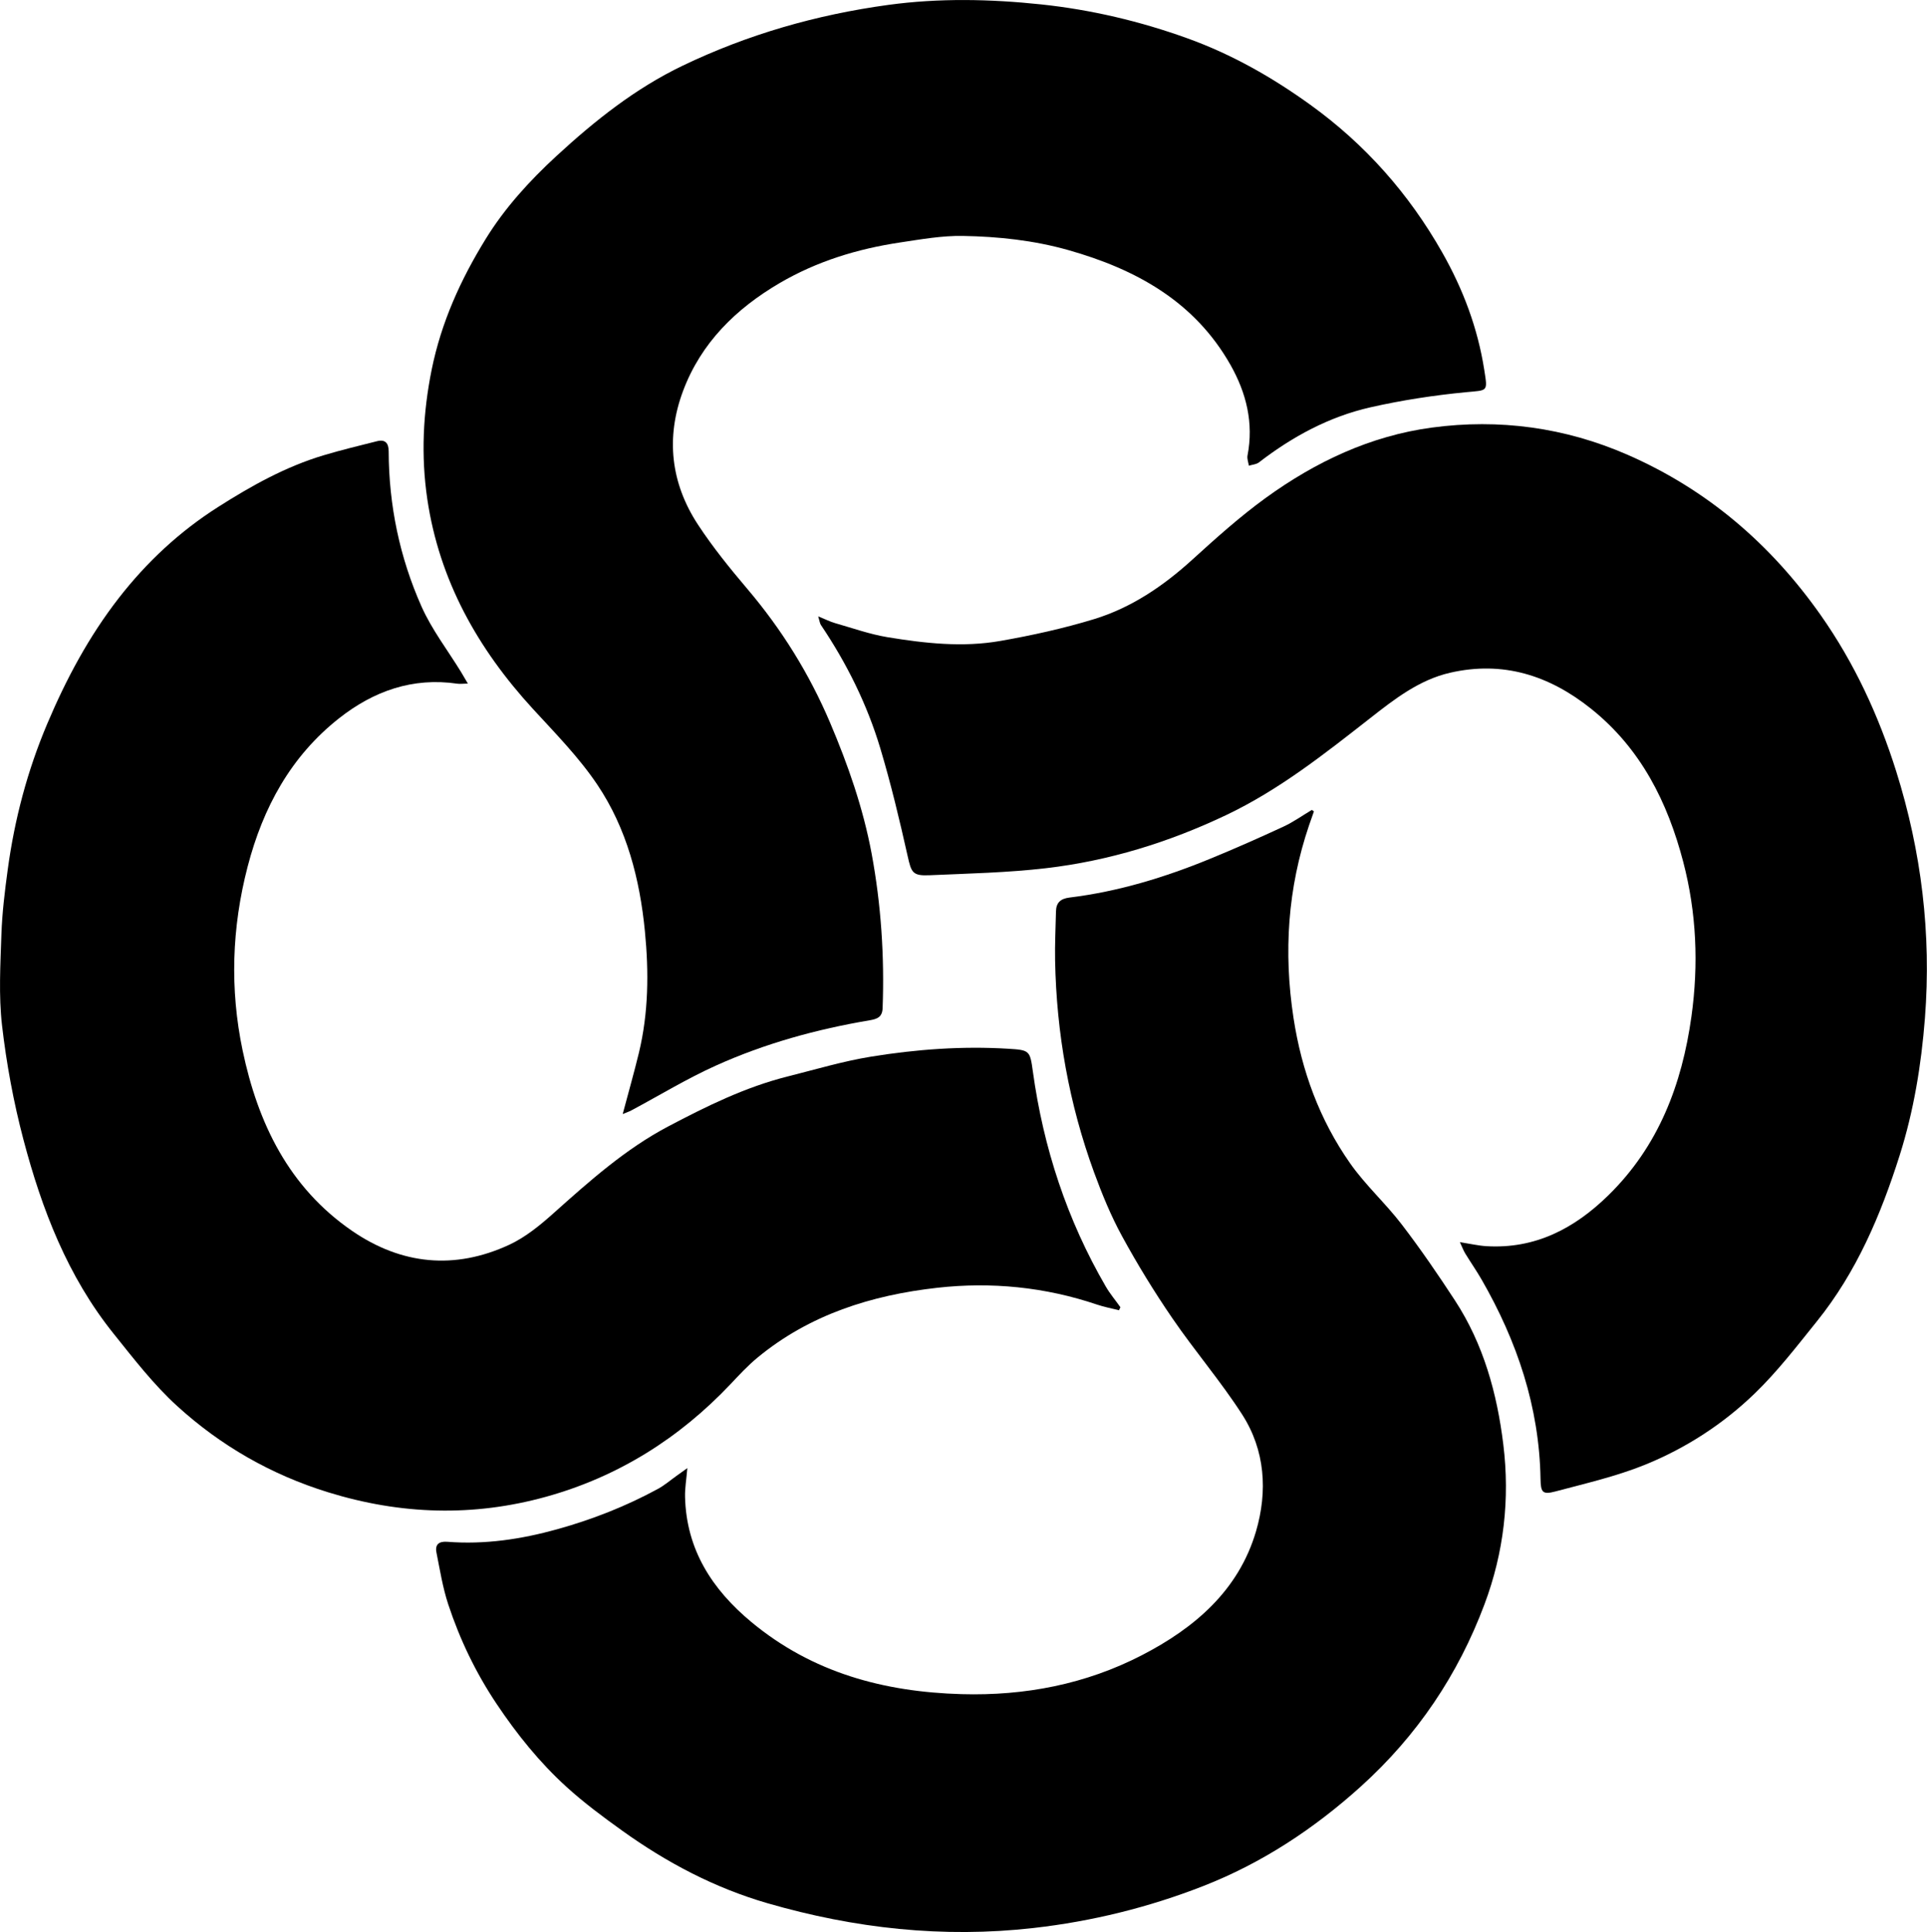
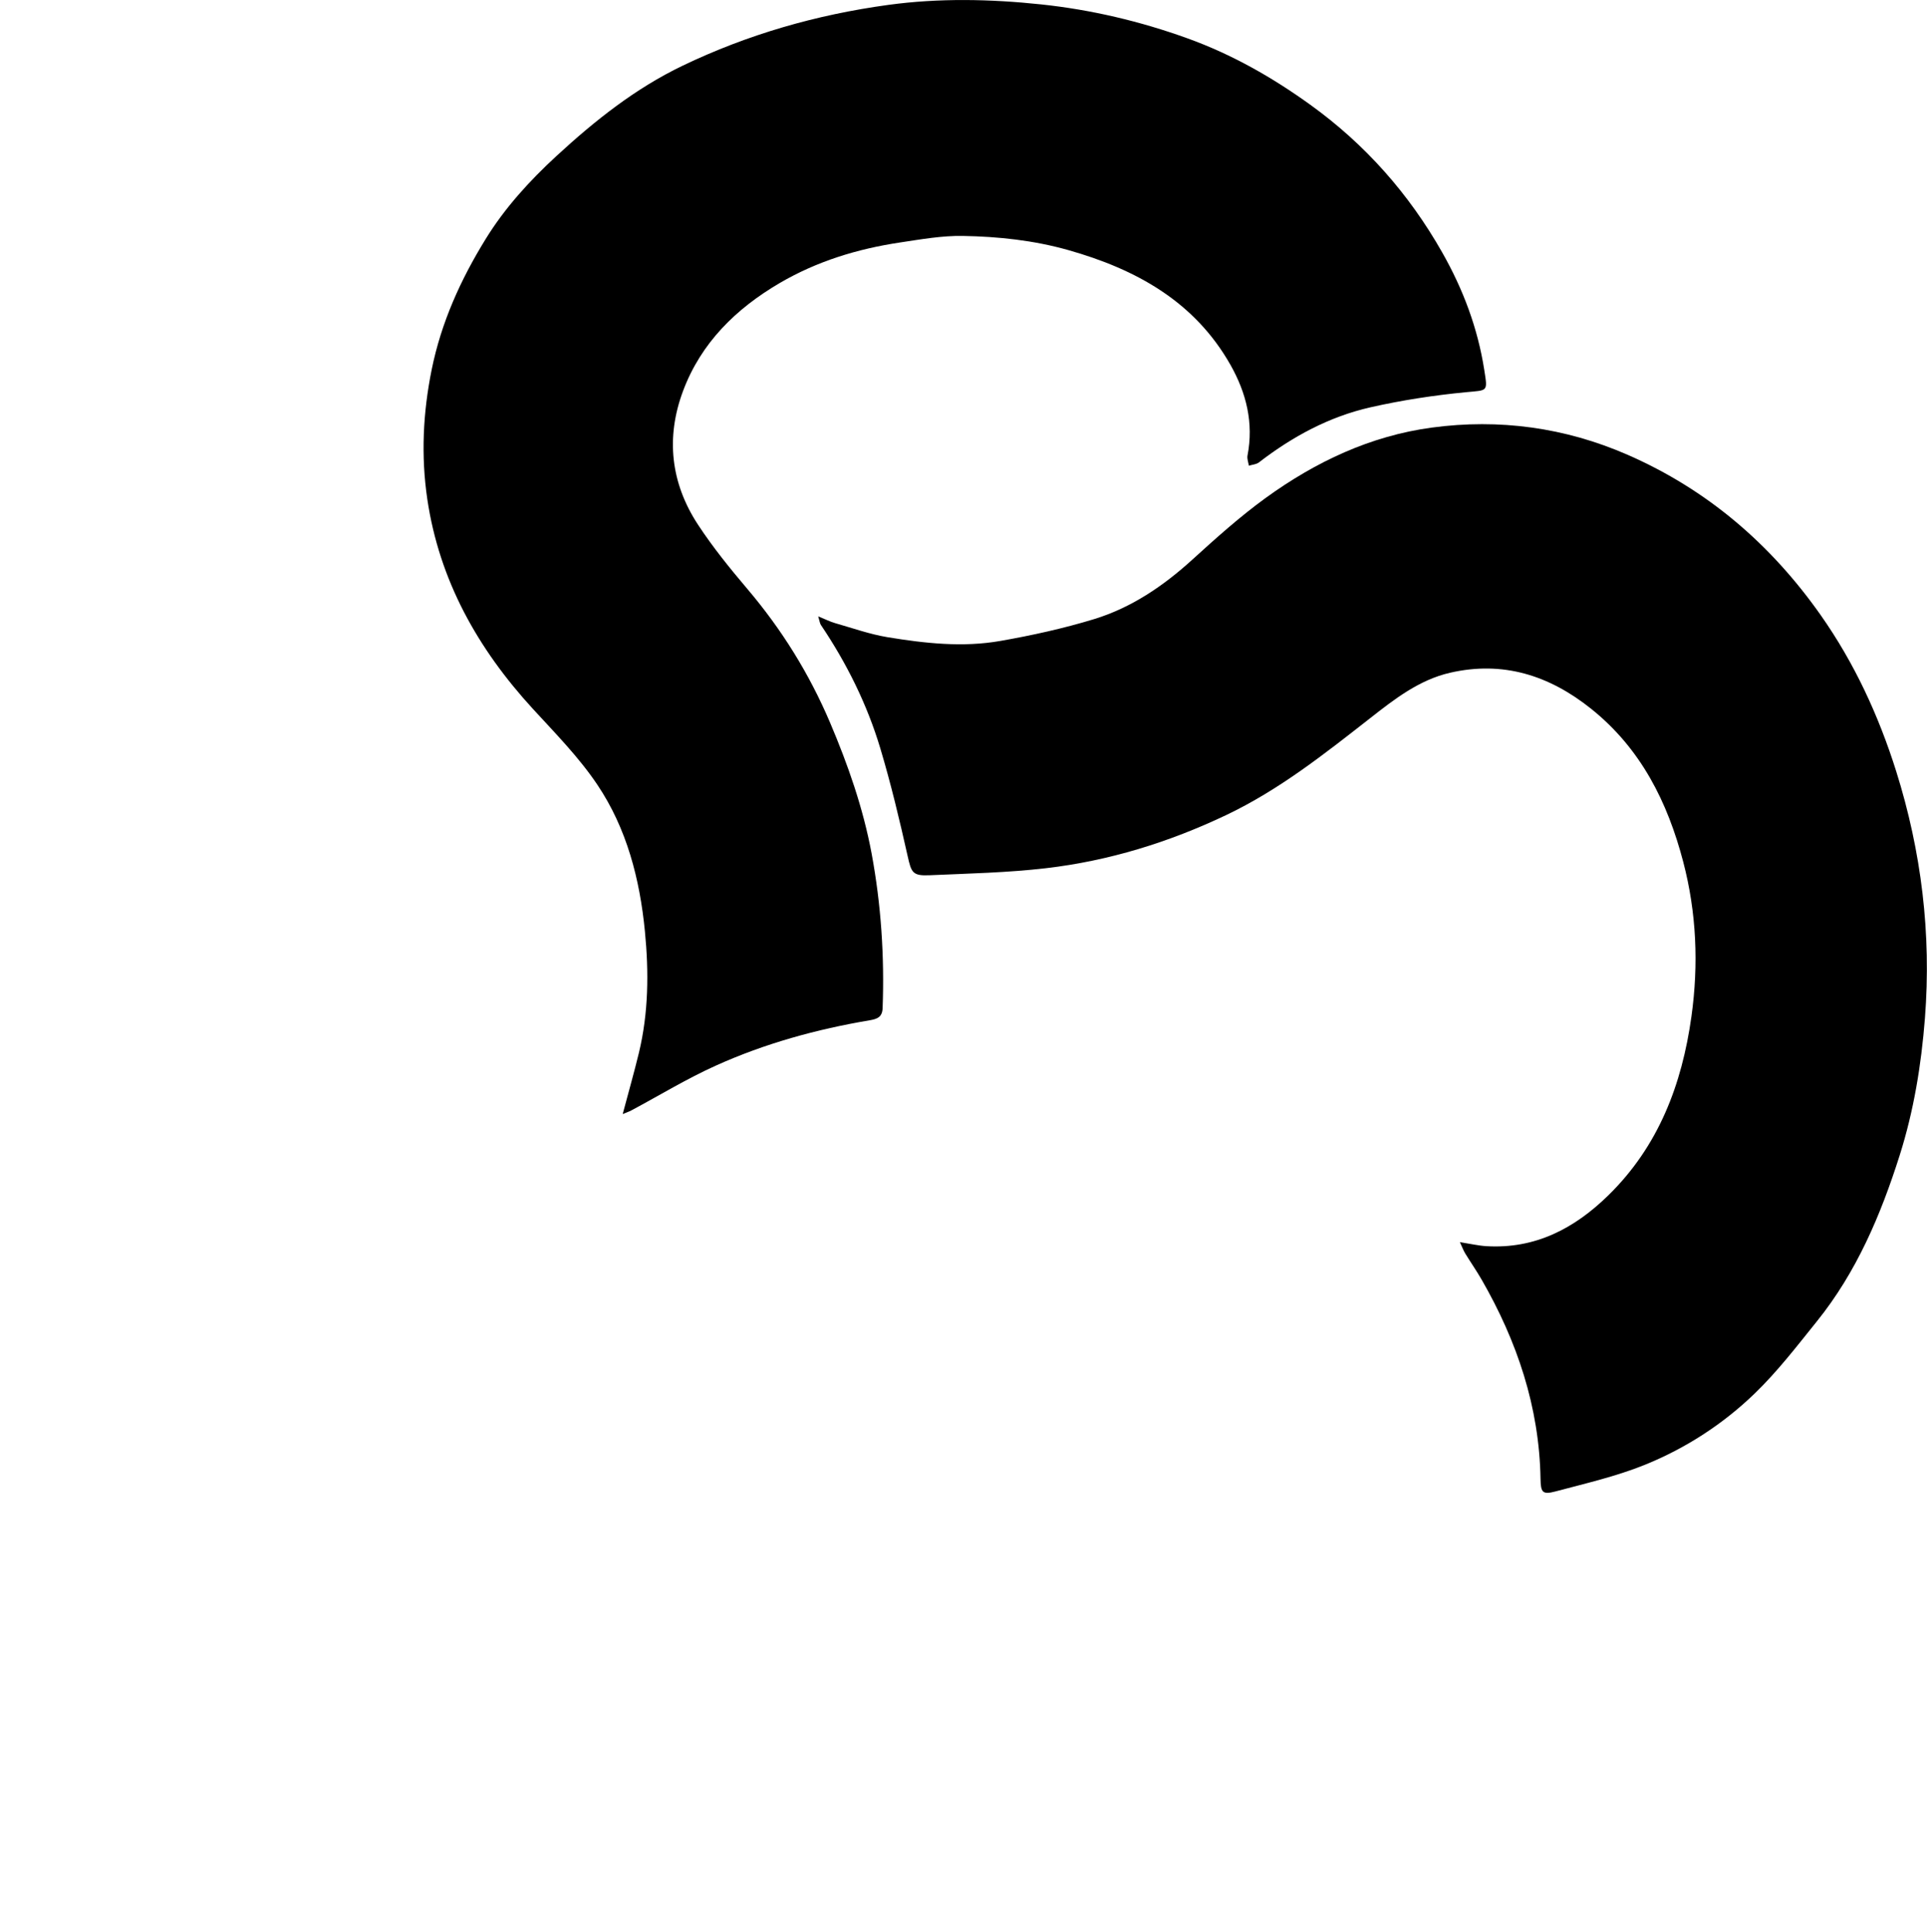
<svg xmlns="http://www.w3.org/2000/svg" id="Ebene_1" viewBox="0 0 438.73 439.97">
-   <path d="M254.76,298.37c-1.66-.42-3.36-.73-4.97-1.28-11.86-4.01-24.1-5.22-36.43-3.83-14.95,1.68-29.04,6.1-40.91,15.91-2.2,1.82-4.16,3.94-6.12,6.02-11.68,12.35-25.62,21.1-41.99,25.65-16.58,4.6-33.09,4.1-49.62-1.01-13-4.02-24.45-10.6-34.38-19.64-5.38-4.9-9.91-10.79-14.49-16.5-10.44-13.01-16.32-28.27-20.51-44.16-2.25-8.52-3.87-17.29-4.88-26.04-.78-6.82-.37-13.8-.14-20.7.17-4.96.78-9.91,1.45-14.84,1.55-11.4,4.46-22.42,8.96-33.07,4.33-10.24,9.49-19.91,16.31-28.69,6.37-8.19,13.84-15.16,22.62-20.74,7.57-4.82,15.35-9.17,23.98-11.76,4.03-1.21,8.12-2.19,12.2-3.22,1.87-.47,2.64.44,2.65,2.29.04,12.3,2.5,24.17,7.48,35.36,2.34,5.26,5.96,9.95,8.99,14.89.46.75.9,1.52,1.56,2.65-1.12.02-1.78.12-2.4.03-10.17-1.49-19.05,1.68-26.89,7.85-11.04,8.69-17.36,20.39-20.85,33.81-3.61,13.88-4.07,27.89-1.14,41.87,3.47,16.55,10.52,31.19,24.94,41.09,11.23,7.71,23.36,8.9,35.76,3.15,3.75-1.74,7.13-4.53,10.25-7.33,8.12-7.26,16.25-14.5,25.93-19.61,8.72-4.6,17.58-8.97,27.22-11.39,6.29-1.58,12.55-3.46,18.93-4.5,10.33-1.68,20.77-2.45,31.26-1.81,4.9.3,4.97.4,5.63,5.19,2.4,17.39,7.78,33.78,16.61,48.98.96,1.65,2.21,3.13,3.32,4.69-.11.23-.22.45-.32.68Z" />
-   <path d="M299.15,184.77c-.37,1.05-.74,2.09-1.1,3.14-4.87,14.33-5.84,28.91-3.55,43.89,1.85,12.08,5.94,23.2,12.9,33.13,3.46,4.94,8.05,9.08,11.73,13.89,4.29,5.6,8.29,11.44,12.14,17.34,6.49,9.95,9.58,21.16,11,32.8,1.52,12.42.12,24.61-4.28,36.35-6.01,16.07-15.35,29.93-28.1,41.46-10.67,9.65-22.55,17.49-35.93,22.72-12.42,4.86-25.33,8.05-38.67,9.56-20.61,2.34-40.71.1-60.54-5.64-12.05-3.49-22.94-9.25-33.07-16.51-4.38-3.14-8.73-6.37-12.71-9.99-6.12-5.57-11.27-11.97-15.9-18.89-4.74-7.09-8.36-14.63-11.01-22.65-1.26-3.82-1.9-7.86-2.69-11.83-.37-1.86.61-2.59,2.48-2.44,8.51.66,16.77-.57,24.98-2.85,8.01-2.22,15.65-5.23,22.93-9.18,1.54-.83,2.89-2.01,4.33-3.03.64-.45,1.27-.91,2.4-1.72-.22,2.62-.57,4.59-.52,6.55.29,12,6.15,21.07,15.12,28.52,13.88,11.52,30.16,15.9,47.83,16.4,14.43.41,28.25-2.25,41.05-8.86,11.98-6.18,22.04-14.73,26-28.23,2.66-9.09,2.09-18.45-3.18-26.62-4.87-7.56-10.78-14.44-15.86-21.87-4.13-6.02-7.96-12.28-11.46-18.69-2.53-4.63-4.56-9.59-6.38-14.56-5.69-15.57-8.56-31.69-8.87-48.26-.07-3.71.12-7.42.2-11.12.04-2.01,1-2.93,3.09-3.19,11.12-1.36,21.75-4.61,32.08-8.86,5.61-2.3,11.16-4.76,16.66-7.31,2.24-1.04,4.28-2.51,6.42-3.78.16.11.32.22.48.33Z" />
  <path d="M141.78,253.67c1.3-4.89,2.58-9.38,3.68-13.91,2.2-9.13,2.28-18.4,1.37-27.68-1.16-11.9-4.13-23.4-10.82-33.37-4.19-6.24-9.57-11.71-14.68-17.28-12.56-13.69-21.32-29.29-24.05-47.82-1.44-9.8-.99-19.57,1-29.42,2.19-10.81,6.61-20.53,12.27-29.72,4.37-7.11,10-13.29,16.19-18.99,8.73-8.04,17.92-15.35,28.66-20.51,14.85-7.13,30.45-11.61,46.81-13.85,11.65-1.59,23.25-1.34,34.81-.12,11.4,1.21,22.55,3.83,33.42,7.76,10.1,3.65,19.26,8.88,27.89,15.1,12.47,8.99,22.43,20.23,30.04,33.65,4.76,8.4,8.07,17.2,9.56,26.72.8,5.09.85,4.6-4.23,5.09-7.27.7-14.54,1.82-21.66,3.43-9.4,2.13-17.78,6.66-25.41,12.55-.6.46-1.52.51-2.29.75-.12-.77-.45-1.59-.31-2.32,1.44-7.4-.27-14.25-3.87-20.62-8.19-14.47-21.53-21.8-36.94-26.16-7.85-2.22-15.92-3.08-24.01-3.22-4.76-.08-9.56.78-14.3,1.49-9.66,1.45-18.9,4.27-27.38,9.23-9.95,5.83-17.91,13.61-22.01,24.57-3.97,10.61-2.82,20.99,3.41,30.48,3.36,5.12,7.26,9.94,11.23,14.62,7.81,9.2,14.08,19.28,18.81,30.4,4.11,9.66,7.55,19.53,9.47,29.81,2.16,11.62,2.95,23.42,2.51,35.27-.08,2.05-1.29,2.46-2.93,2.74-12.11,2.04-23.9,5.29-35.08,10.34-6.58,2.97-12.79,6.76-19.17,10.17-.62.33-1.3.55-1.97.83Z" />
  <path d="M332.41,282.87c2.4.38,4.17.8,5.97.91,11.15.68,20.1-4.03,27.81-11.59,11.43-11.19,16.75-25.24,18.91-40.73,1.65-11.83,1.15-23.63-1.86-35.15-3.56-13.62-9.65-25.85-21-34.92-9.51-7.6-20.05-10.96-32.1-8.19-7.08,1.63-12.71,6.05-18.3,10.43-10.36,8.11-20.67,16.27-32.65,21.97-13.05,6.21-26.72,10.44-41.06,12.11-8.77,1.02-17.64,1.21-26.47,1.6-3.91.18-4.17-.62-5.01-4.35-1.84-8.22-3.8-16.43-6.21-24.49-3.01-10.06-7.66-19.42-13.54-28.15-.25-.37-.29-.89-.61-1.96,1.6.65,2.69,1.21,3.84,1.54,3.96,1.13,7.88,2.53,11.92,3.2,8.5,1.4,17.12,2.36,25.68.86,7.19-1.26,14.38-2.84,21.36-4.97,8.48-2.6,15.73-7.51,22.31-13.49,5.41-4.92,10.88-9.84,16.78-14.12,11.33-8.21,23.86-14.14,37.83-16.01,15.33-2.06,30.3-.03,44.54,6.19,18.13,7.93,32.57,20.32,43.96,36.49,7.71,10.96,13.23,22.96,17.21,35.6,5.74,18.26,8.03,37.01,6.54,56.2-.83,10.65-2.54,21.11-5.76,31.27-4.3,13.56-9.82,26.59-18.85,37.79-4.53,5.63-8.97,11.42-14.15,16.42-7.24,7-15.75,12.5-25.08,16.27-6.52,2.63-13.48,4.22-20.3,6.04-2.94.78-3.33.2-3.38-2.88-.28-16.34-5.32-31.29-13.39-45.33-1.17-2.04-2.53-3.98-3.76-6-.4-.65-.66-1.38-1.21-2.57Z" />
</svg>